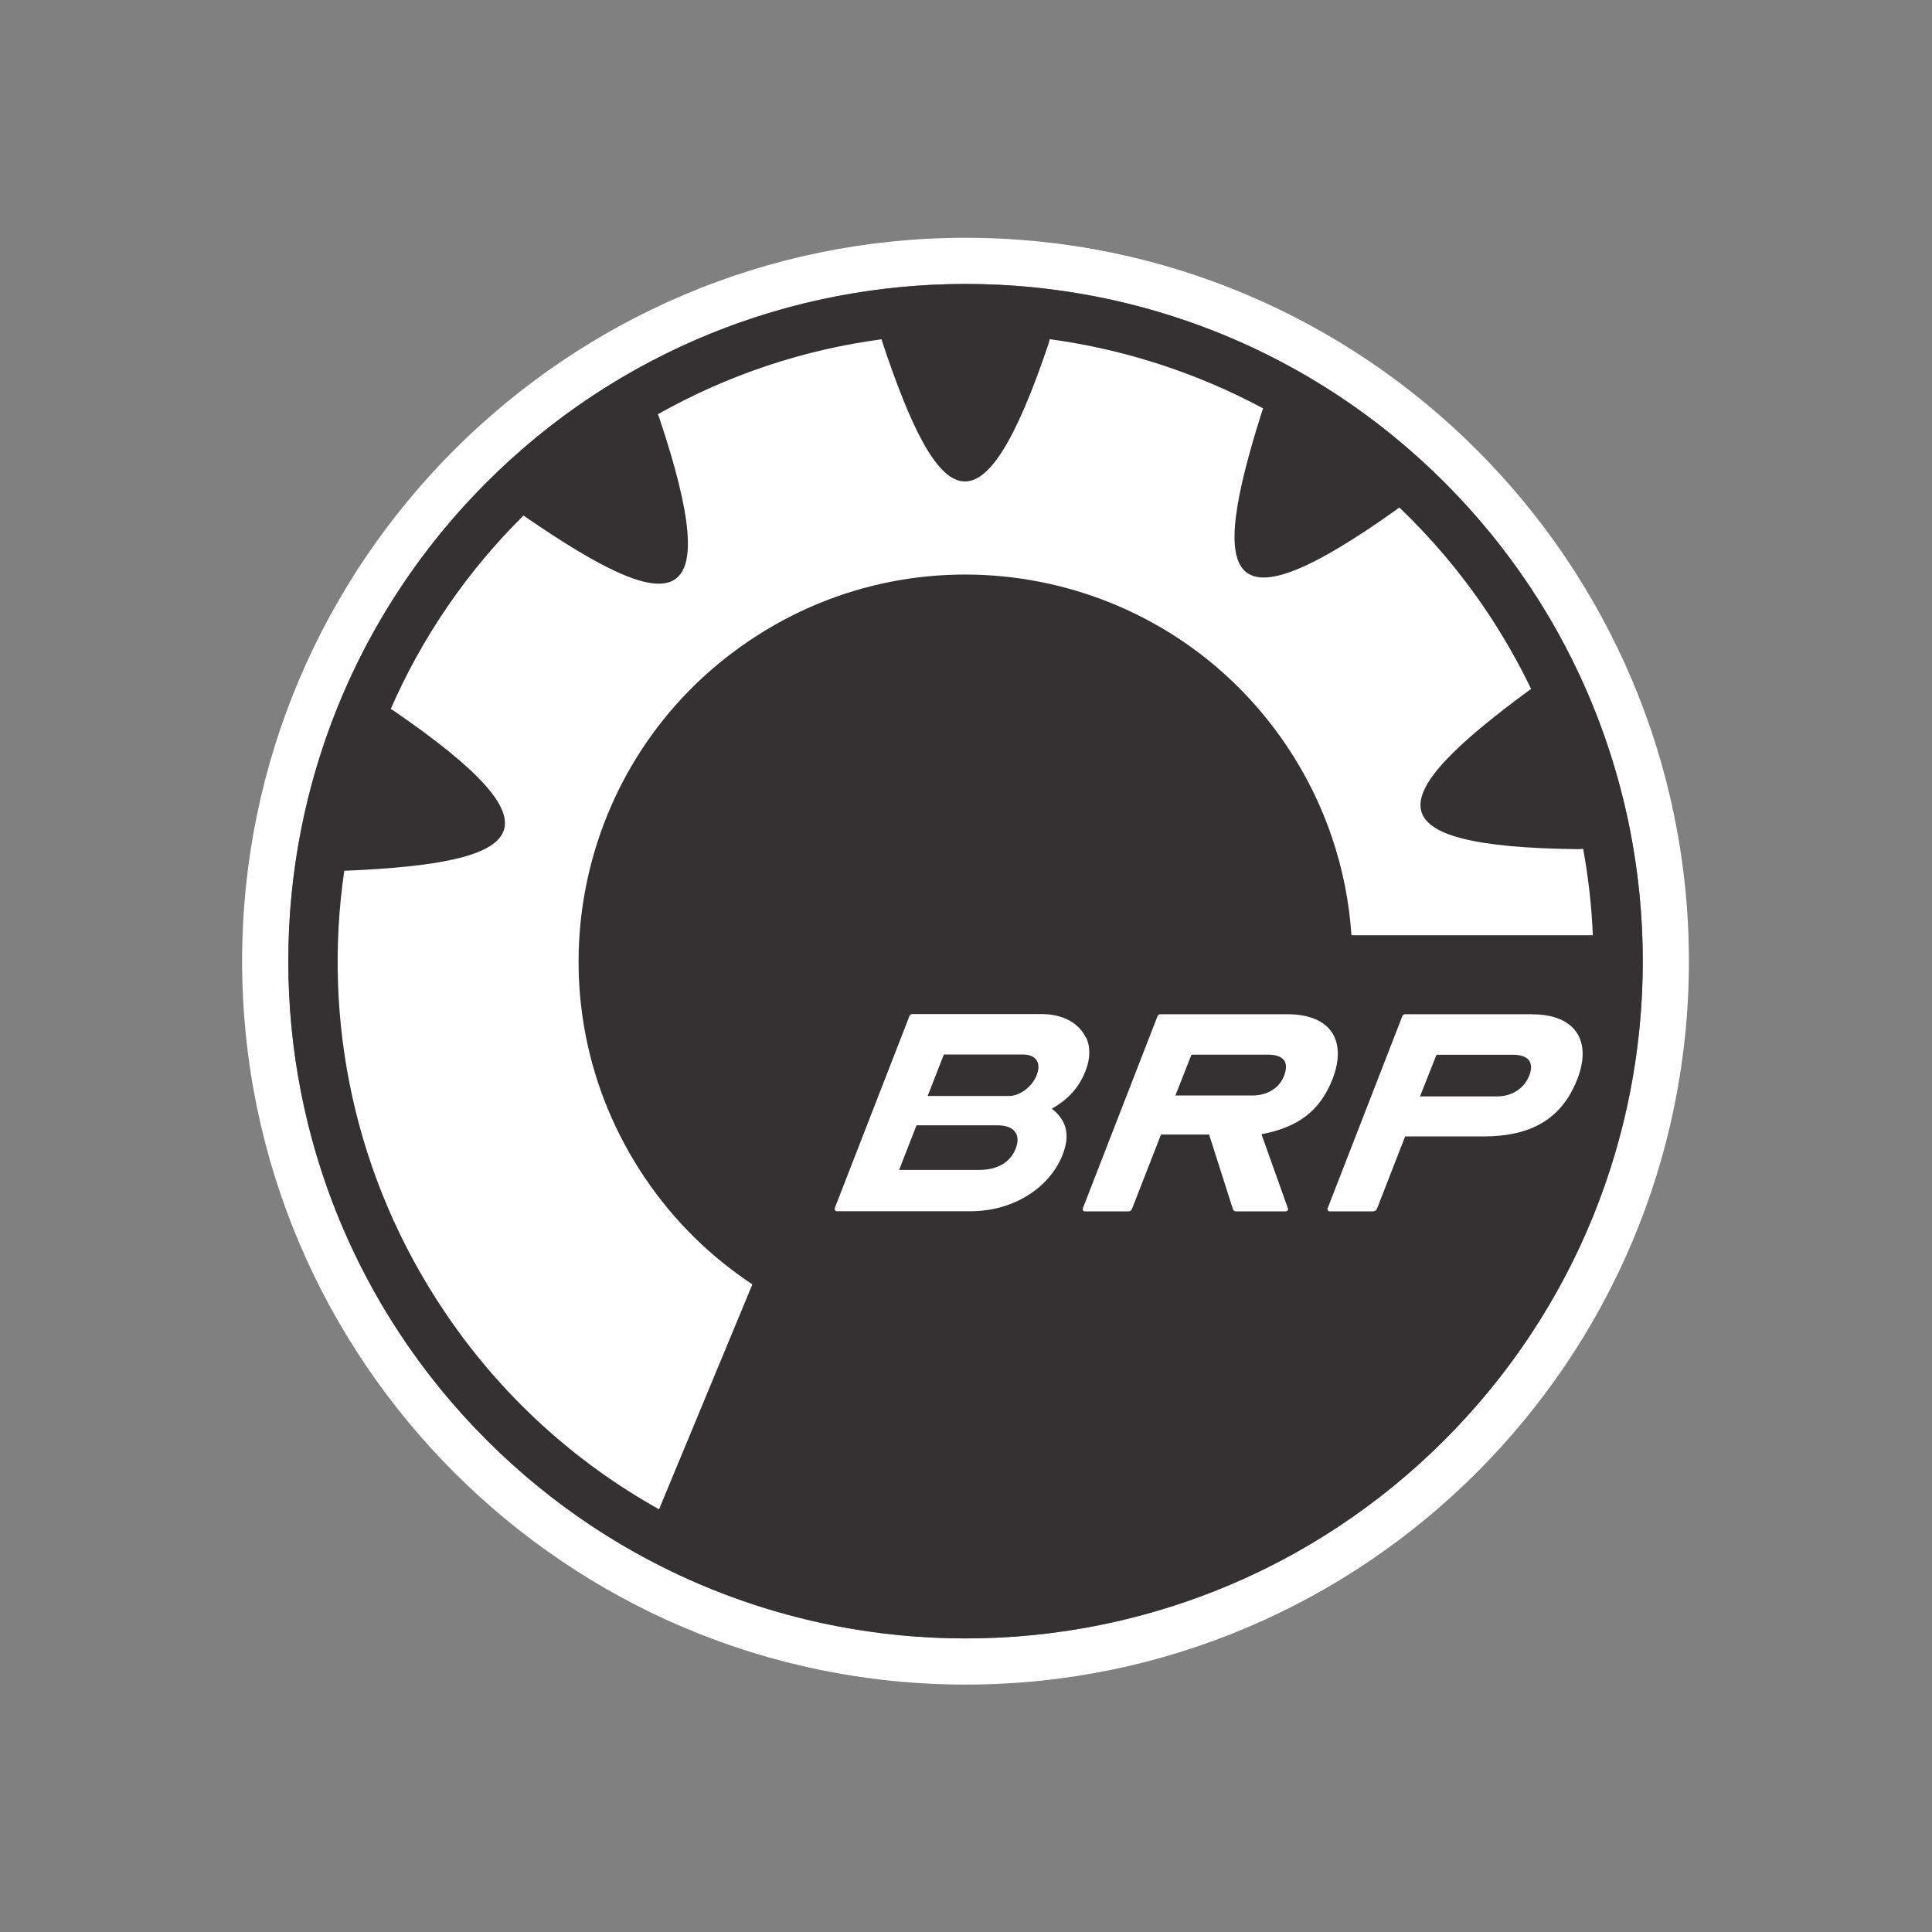
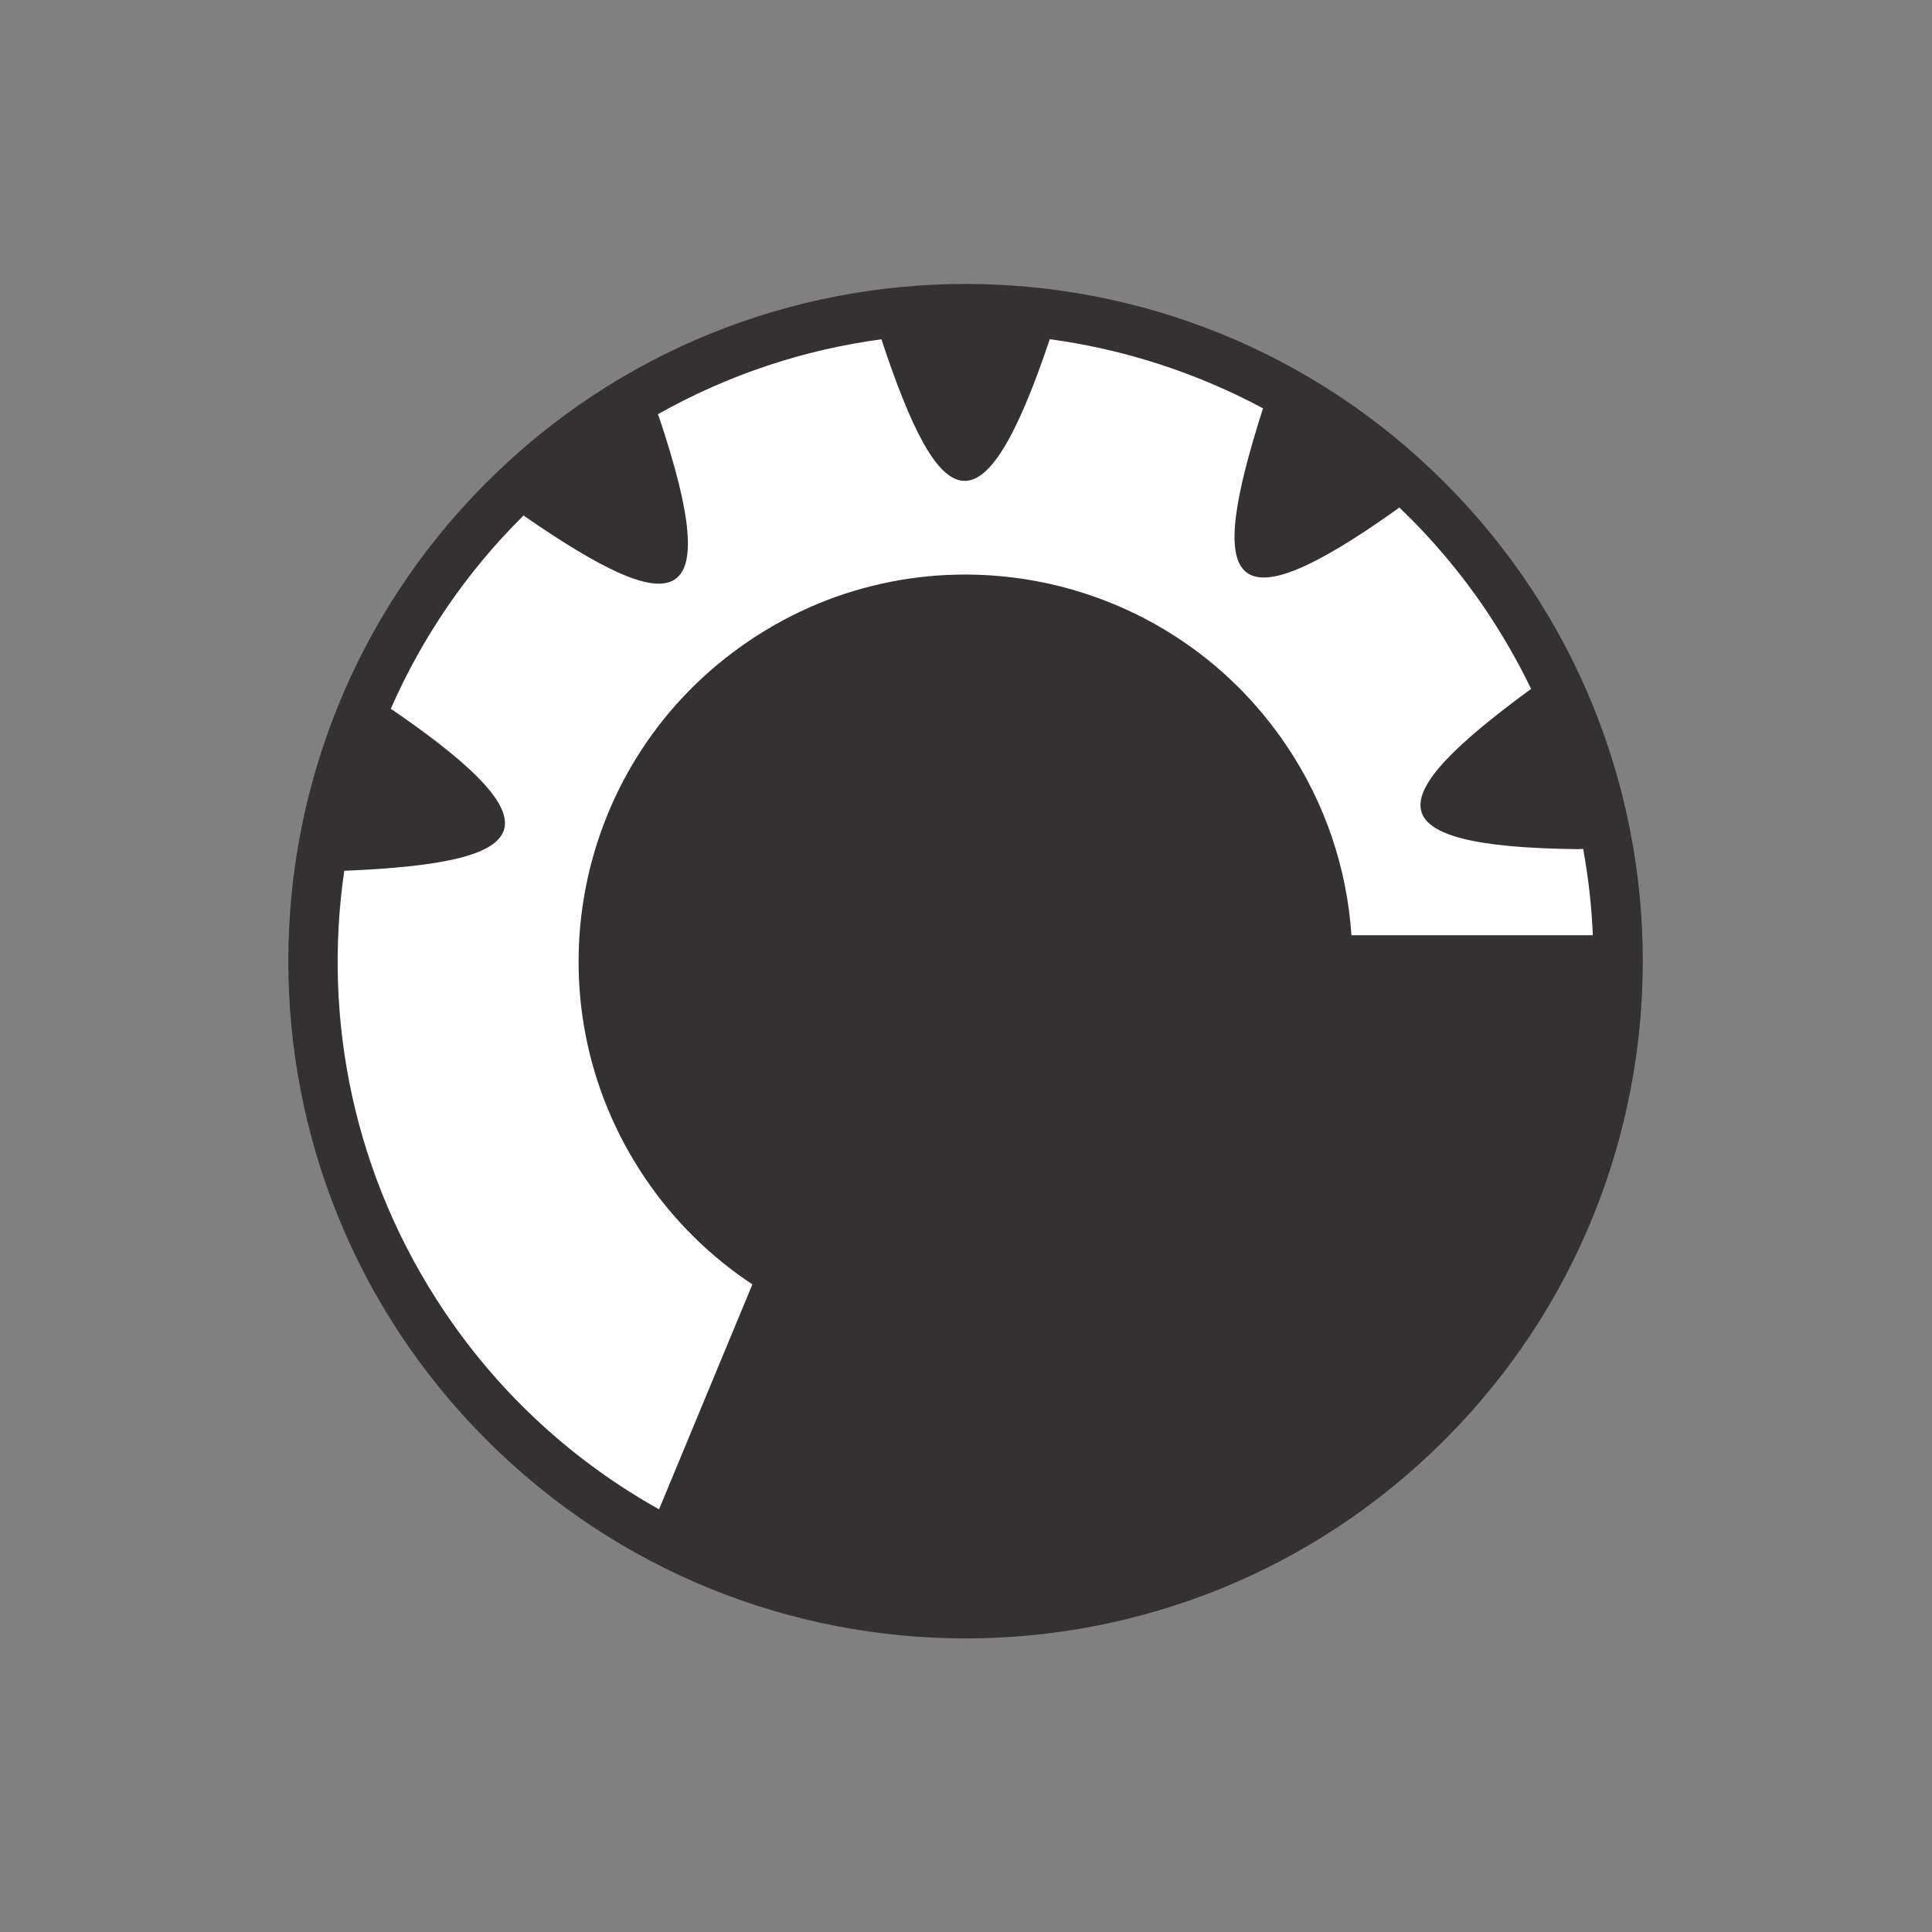
<svg xmlns="http://www.w3.org/2000/svg" width="111" height="111" viewBox="0 0 111 111" fill="none">
  <rect x="0" y="0" width="111" height="111" fill="#808080" stroke="none" />
-   <path d="M55.472 13.662C32.553 13.662 13.91 32.305 13.91 55.224C13.91 78.142 32.553 96.785 55.472 96.785C78.39 96.785 97.033 78.142 97.033 55.224C97.033 32.305 78.39 13.662 55.472 13.662ZM55.472 94.133C33.983 94.133 16.562 76.712 16.562 55.224C16.562 33.735 33.983 16.314 55.472 16.314C76.96 16.314 94.382 33.735 94.382 55.224C94.382 76.712 76.96 94.133 55.472 94.133Z" fill="white" />
  <path d="M82.987 82.737C98.183 67.542 98.183 42.905 82.987 27.71C67.792 12.515 43.156 12.515 27.961 27.71C12.765 42.905 12.765 67.541 27.961 82.737C43.156 97.932 67.792 97.932 82.987 82.737Z" fill="#333132" />
-   <path d="M90.963 48.773C90.881 48.773 90.799 48.773 90.717 48.788C78.695 48.661 79.455 45.831 87.879 39.642C87.901 39.627 87.939 39.604 87.969 39.582C87.224 38.04 86.36 36.528 85.377 35.061C83.902 32.871 82.226 30.905 80.394 29.154C80.334 29.207 80.26 29.251 80.2 29.303C70.406 36.275 69.355 33.534 72.528 23.576C72.543 23.546 72.558 23.509 72.573 23.464C68.737 21.408 64.581 20.067 60.313 19.487C60.291 19.561 60.268 19.636 60.254 19.718C56.418 31.113 53.967 29.512 50.675 19.598C50.675 19.569 50.66 19.531 50.645 19.494C46.228 20.082 41.871 21.505 37.797 23.799C37.827 23.866 37.849 23.941 37.879 24.008C41.692 35.411 38.773 35.612 30.17 29.683C30.148 29.661 30.118 29.639 30.081 29.616C26.796 32.864 24.241 36.64 22.453 40.722C22.453 40.722 22.453 40.722 22.453 40.729C22.513 40.766 22.573 40.811 22.64 40.848C32.546 47.656 30.341 49.578 19.899 50.025C19.869 50.025 19.824 50.025 19.78 50.025C18.528 58.597 20.338 67.647 25.567 75.401C28.837 80.25 33.082 84.041 37.864 86.715L43.227 73.792C40.851 72.22 38.736 70.172 37.045 67.662C30.177 57.48 32.866 43.671 43.048 36.811C53.222 29.944 67.039 32.64 73.899 42.815C76.171 46.181 77.392 49.95 77.645 53.734H91.514C91.447 52.088 91.261 50.434 90.963 48.795V48.773Z" fill="white" />
-   <path d="M62.384 59.61C61.996 58.784 61.065 58.262 59.859 58.262H52.418C52.343 58.262 52.284 58.307 52.254 58.367L47.956 69.42C47.956 69.42 47.956 69.45 47.956 69.464C47.956 69.531 48.009 69.591 48.083 69.591H55.755C58.257 69.591 60.328 68.213 61.058 66.329C61.512 65.159 61.244 64.333 60.432 63.699C61.401 63.141 62.004 62.463 62.369 61.525C62.644 60.824 62.659 60.147 62.399 59.603M58.354 65.993C58.056 66.761 57.319 67.215 56.276 67.215H51.658L52.656 64.653H57.319C58.287 64.653 58.667 65.197 58.354 65.993ZM59.568 61.755C59.3 62.456 58.578 62.969 57.967 62.969H53.297L54.228 60.586H58.786C59.524 60.586 59.836 61.07 59.568 61.748V61.755Z" fill="white" />
-   <path fill-rule="evenodd" clip-rule="evenodd" d="M88.043 58.27H80.736C80.662 58.27 80.602 58.315 80.572 58.374L76.275 69.427C76.275 69.427 76.267 69.457 76.267 69.472C76.267 69.539 76.327 69.599 76.394 69.599H78.926V69.584C79.008 69.584 79.075 69.532 79.098 69.465H79.105L80.729 65.293H85.205C87.916 65.293 89.719 64.333 90.628 61.986C91.484 59.774 90.479 58.277 88.043 58.277M87.849 61.815C87.574 62.523 86.881 62.992 86.01 62.992H81.585L82.531 60.601H86.926C87.827 60.601 88.155 61.041 87.857 61.815H87.849Z" fill="white" />
-   <path fill-rule="evenodd" clip-rule="evenodd" d="M73.921 58.27H66.674C66.6 58.27 66.532 58.315 66.503 58.382L62.205 69.442C62.205 69.442 62.205 69.465 62.205 69.472C62.205 69.539 62.257 69.599 62.324 69.599H64.857C64.931 69.599 64.998 69.546 65.028 69.479L66.704 65.182H69.467L70.838 69.479C70.867 69.546 70.934 69.599 71.009 69.599H73.876C73.944 69.599 74.003 69.539 74.003 69.472C74.003 69.457 74.003 69.442 73.996 69.427L72.476 65.167C74.554 64.765 75.835 63.856 76.565 61.979C77.347 59.946 76.625 58.27 73.936 58.27M73.772 61.815C73.497 62.523 72.804 62.94 71.933 62.94H67.531L68.454 60.594H72.849C73.757 60.594 74.078 61.033 73.772 61.808V61.815Z" fill="white" />
+   <path d="M90.963 48.773C90.881 48.773 90.799 48.773 90.717 48.788C78.695 48.661 79.455 45.831 87.879 39.642C87.901 39.627 87.939 39.604 87.969 39.582C87.224 38.04 86.36 36.528 85.377 35.061C83.902 32.871 82.226 30.905 80.394 29.154C80.334 29.207 80.26 29.251 80.2 29.303C70.406 36.275 69.355 33.534 72.528 23.576C72.543 23.546 72.558 23.509 72.573 23.464C68.737 21.408 64.581 20.067 60.313 19.487C56.418 31.113 53.967 29.512 50.675 19.598C50.675 19.569 50.66 19.531 50.645 19.494C46.228 20.082 41.871 21.505 37.797 23.799C37.827 23.866 37.849 23.941 37.879 24.008C41.692 35.411 38.773 35.612 30.17 29.683C30.148 29.661 30.118 29.639 30.081 29.616C26.796 32.864 24.241 36.64 22.453 40.722C22.453 40.722 22.453 40.722 22.453 40.729C22.513 40.766 22.573 40.811 22.64 40.848C32.546 47.656 30.341 49.578 19.899 50.025C19.869 50.025 19.824 50.025 19.78 50.025C18.528 58.597 20.338 67.647 25.567 75.401C28.837 80.25 33.082 84.041 37.864 86.715L43.227 73.792C40.851 72.22 38.736 70.172 37.045 67.662C30.177 57.48 32.866 43.671 43.048 36.811C53.222 29.944 67.039 32.64 73.899 42.815C76.171 46.181 77.392 49.95 77.645 53.734H91.514C91.447 52.088 91.261 50.434 90.963 48.795V48.773Z" fill="white" />
</svg>